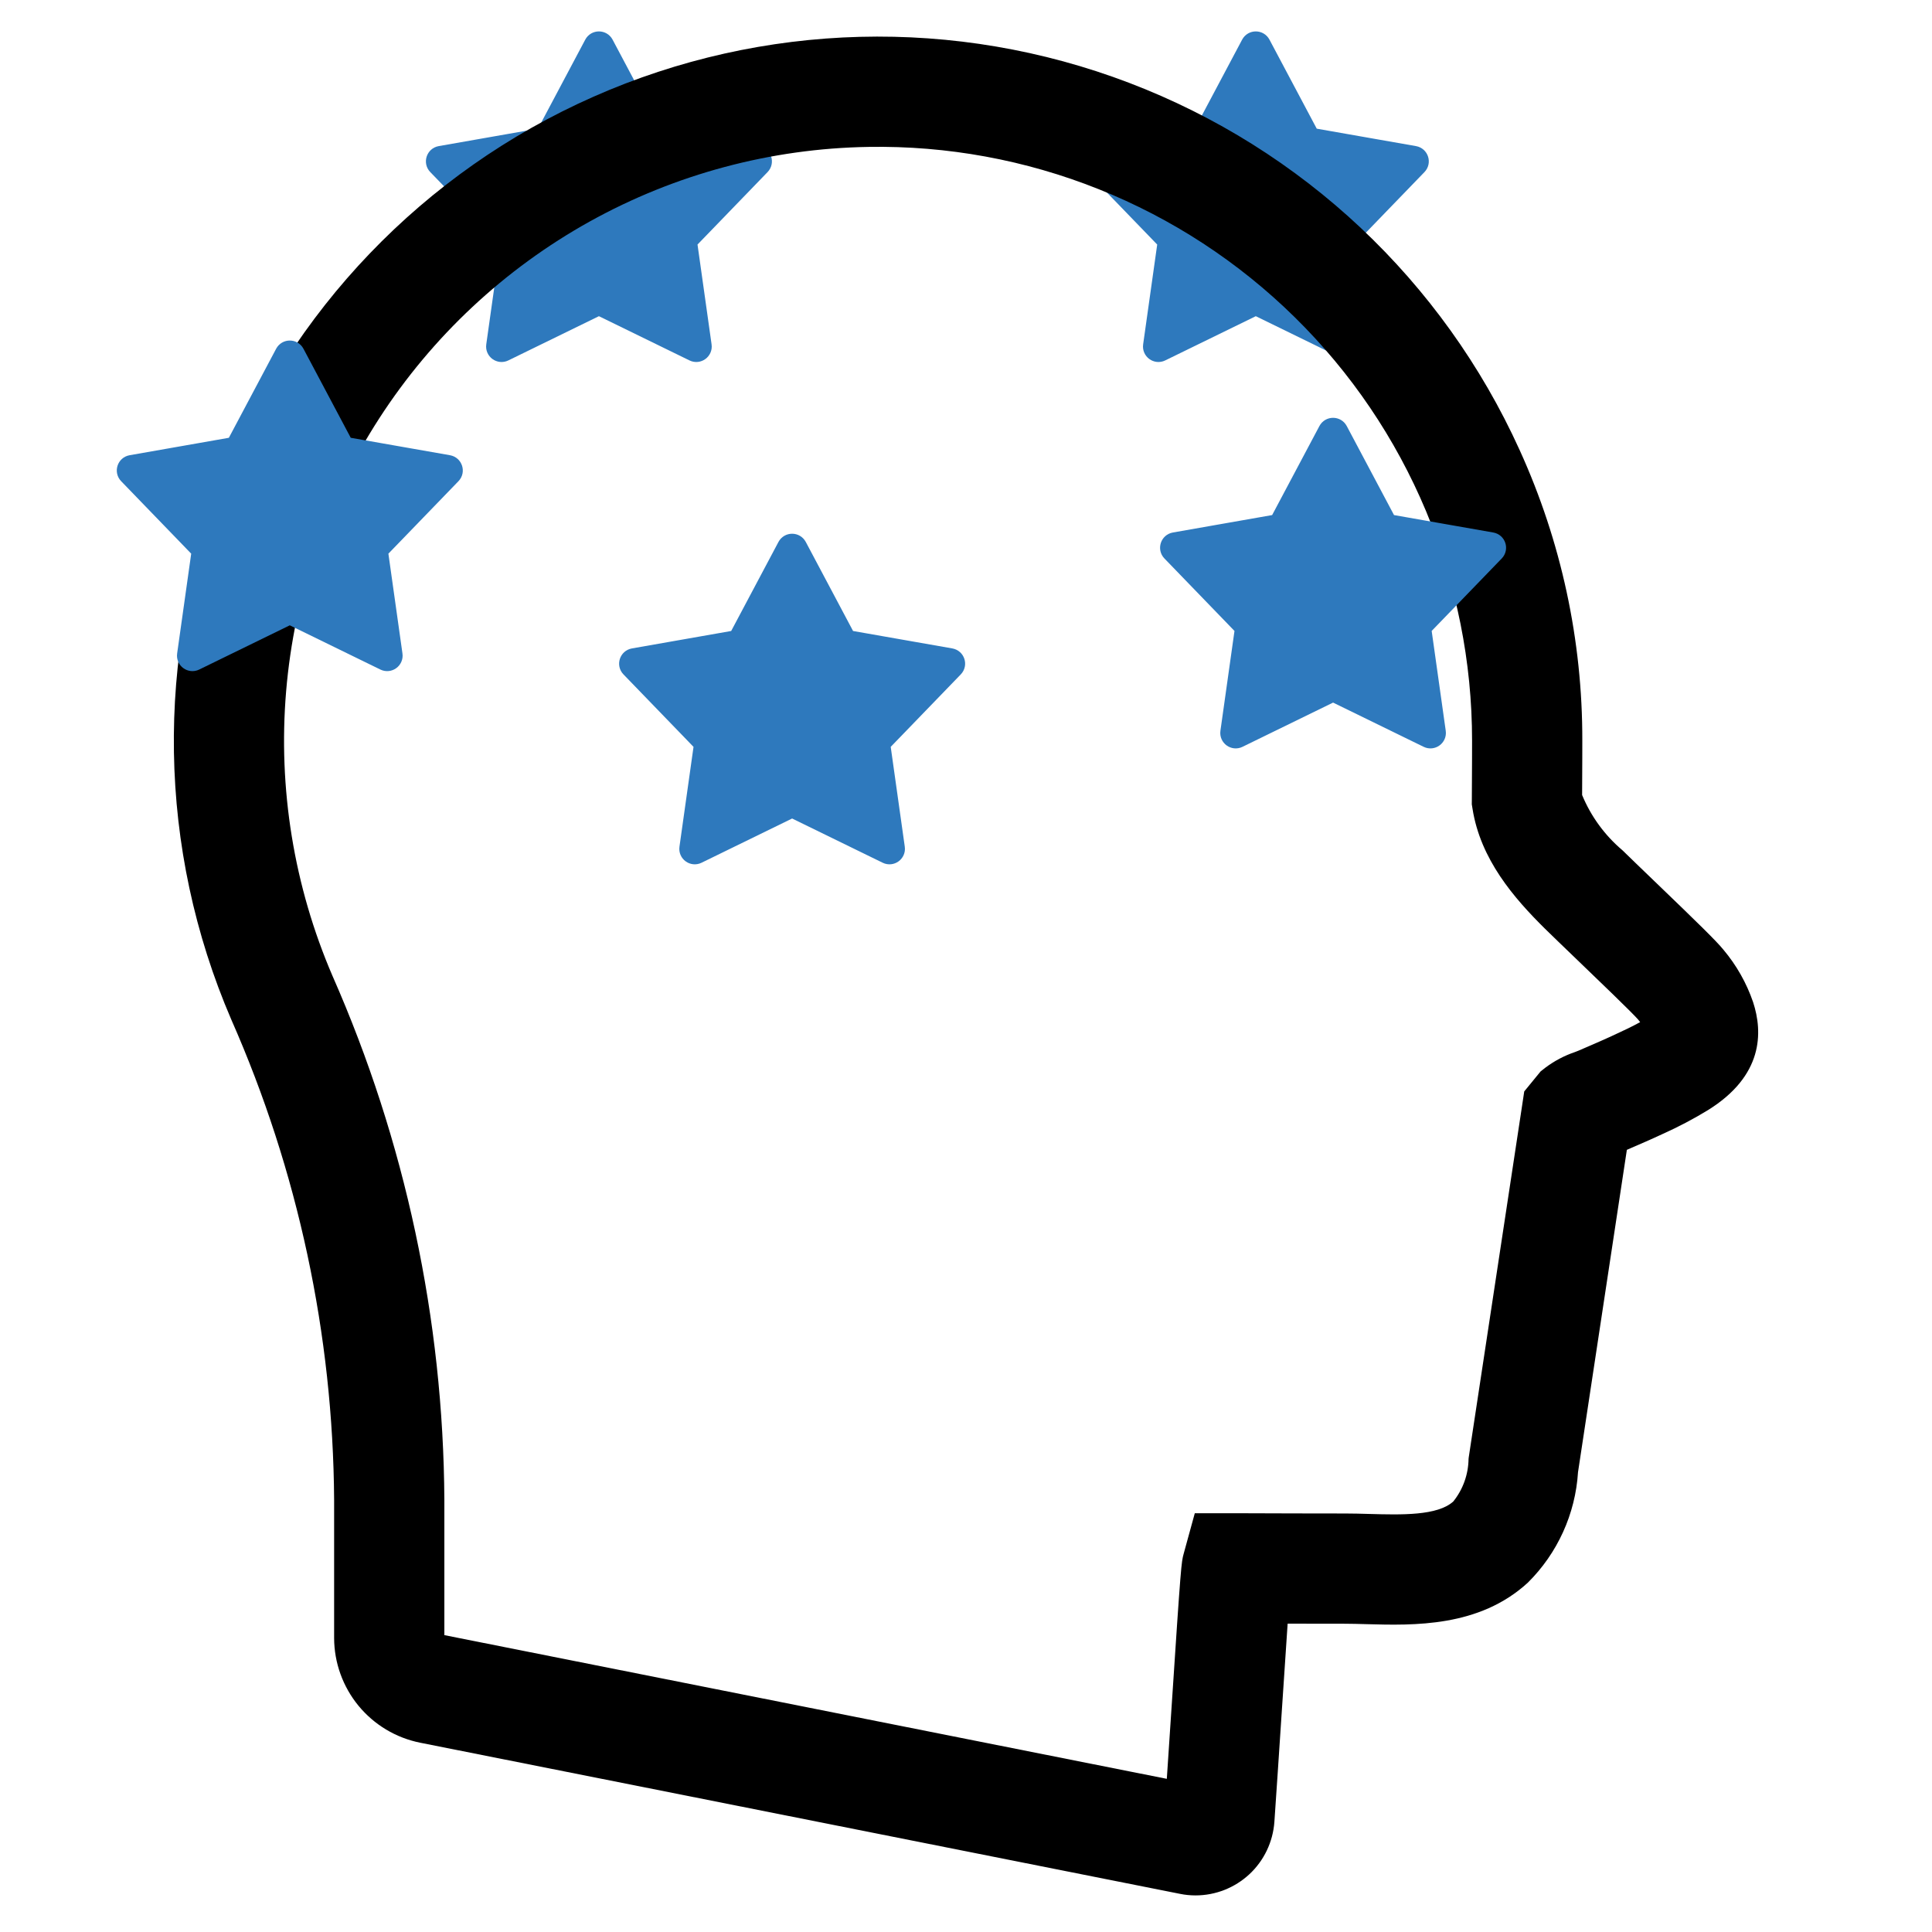
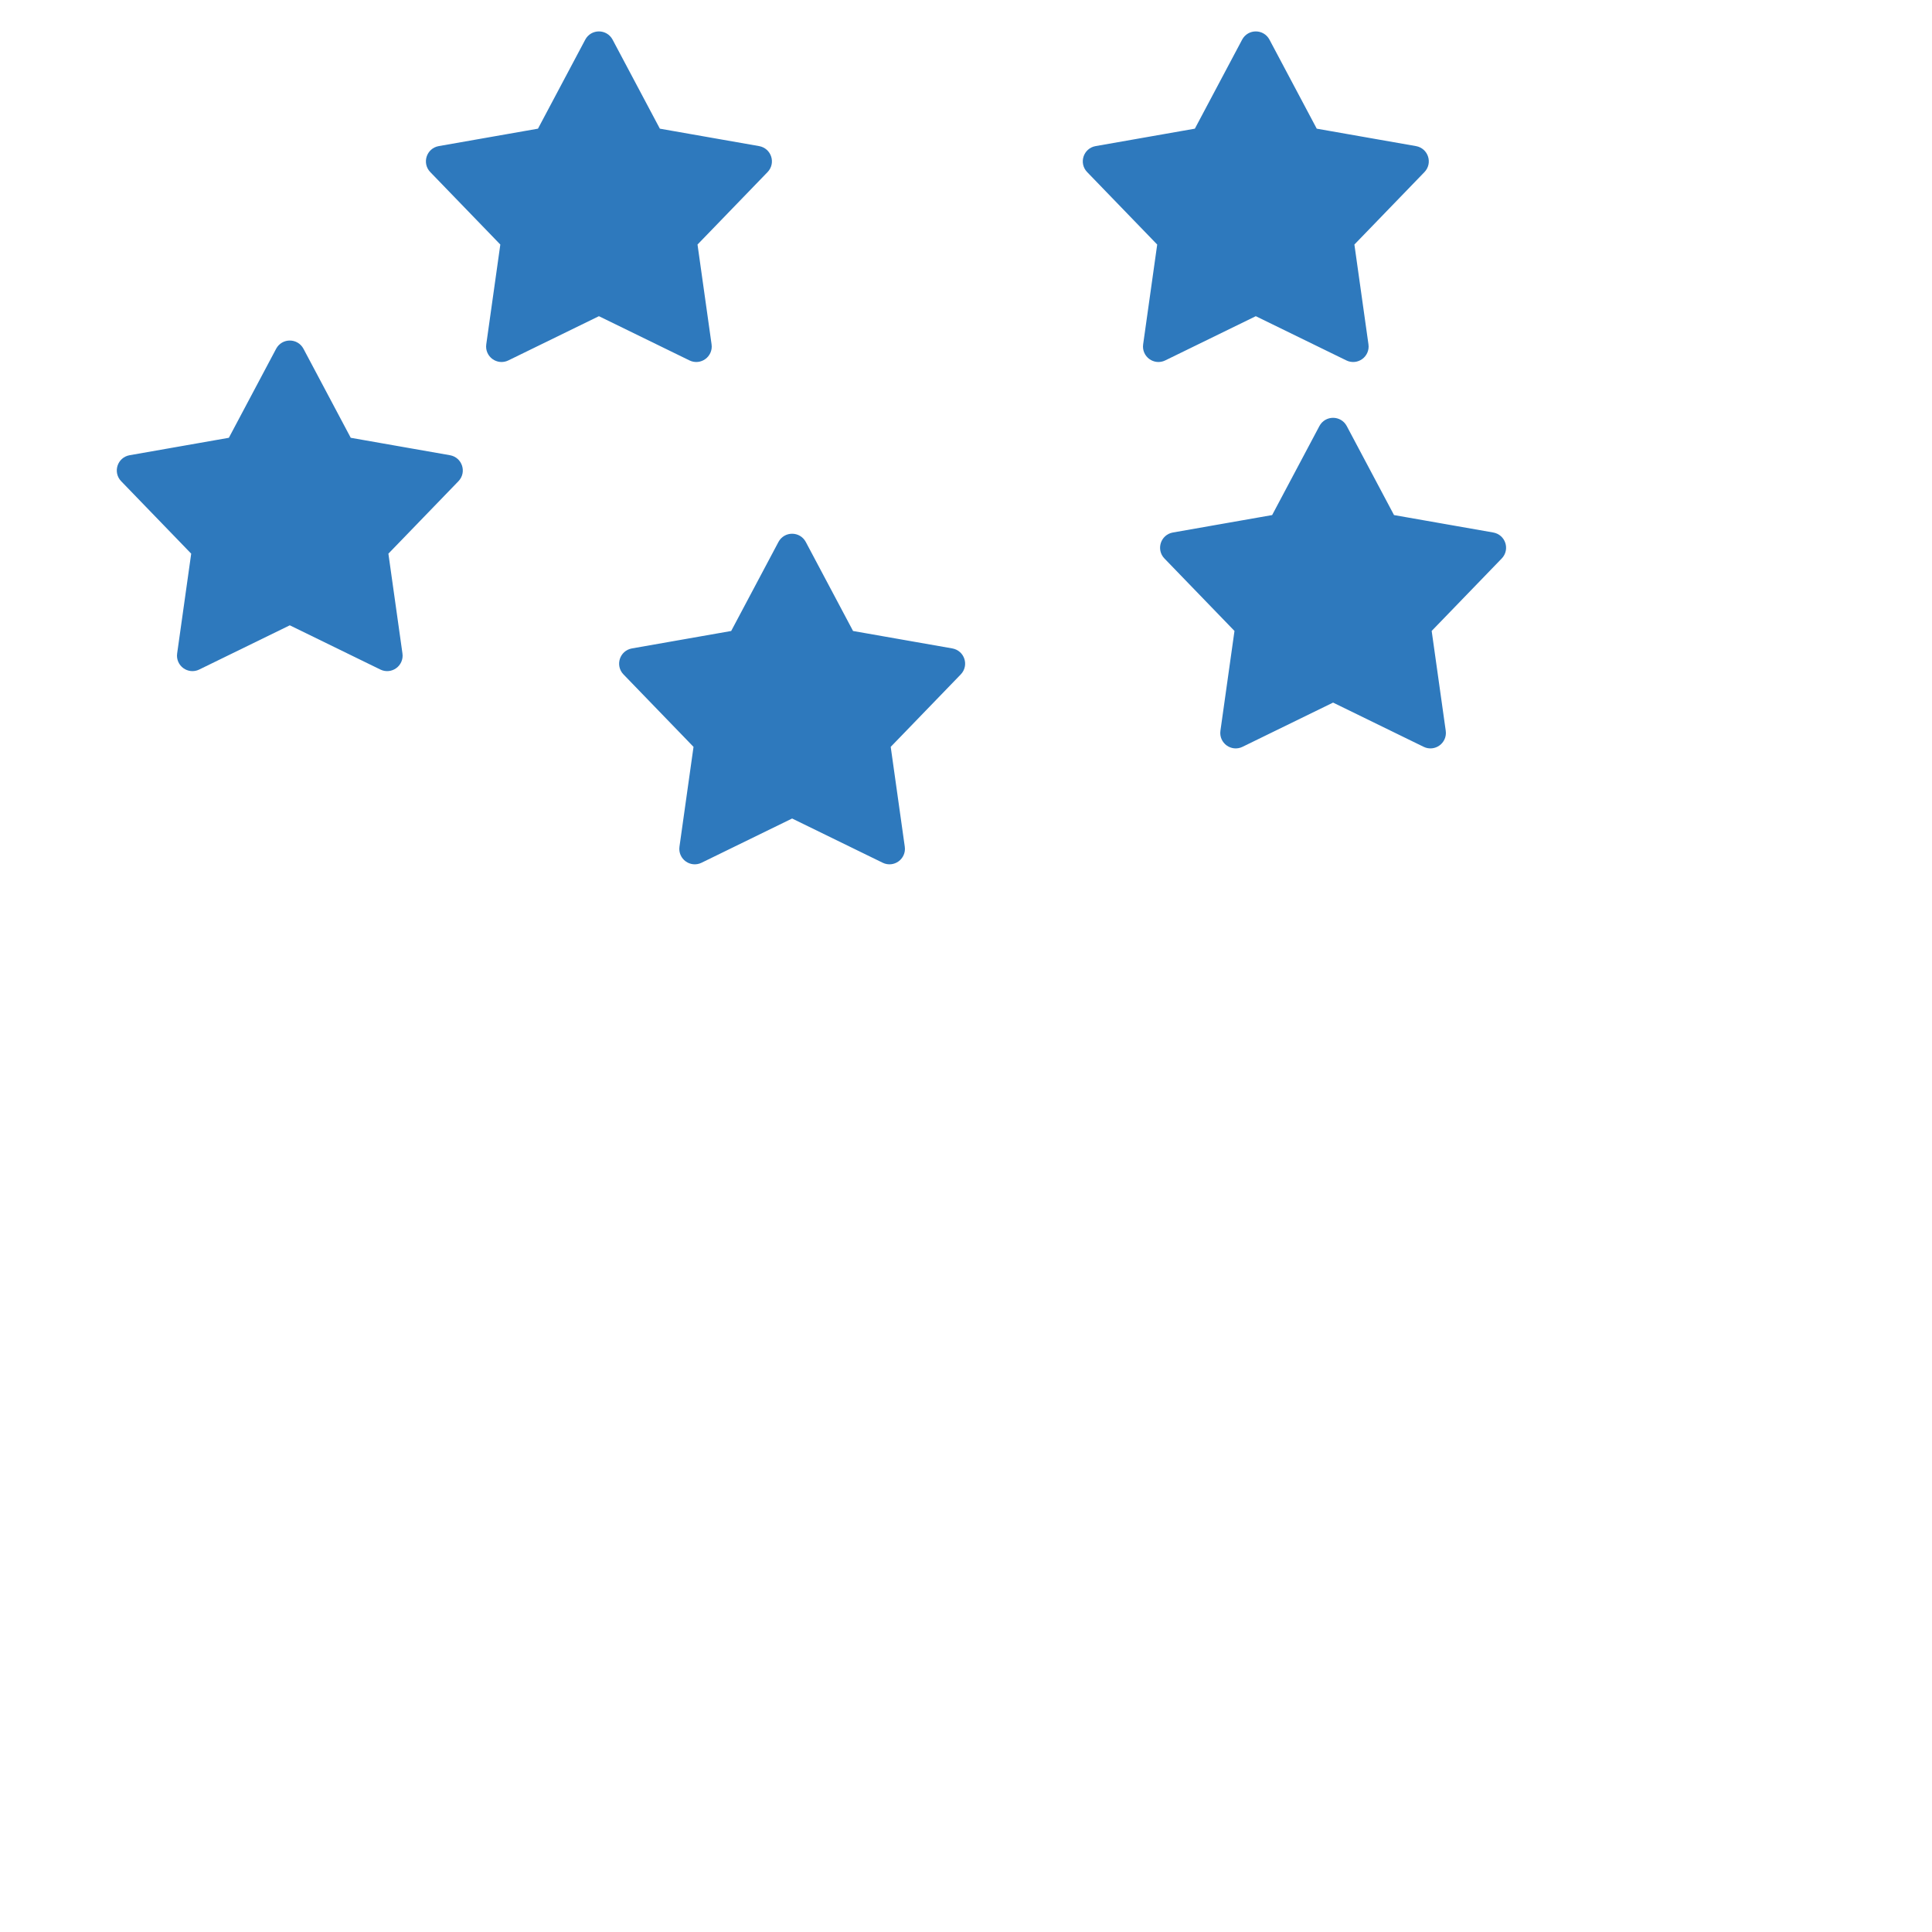
<svg xmlns="http://www.w3.org/2000/svg" width="50" height="50" viewBox="0 0 50 50" fill="none">
  <path d="M33.979 3.465L32.721 1.096C32.627 0.919 32.373 0.919 32.279 1.096L31.021 3.465L28.38 3.929C28.182 3.964 28.104 4.205 28.243 4.349L30.107 6.277L29.733 8.933C29.705 9.132 29.91 9.281 30.09 9.193L32.5 8.016L34.91 9.193C35.09 9.281 35.295 9.132 35.267 8.933L34.893 6.277L36.757 4.349C36.896 4.205 36.818 3.964 36.62 3.929L33.979 3.465Z" fill="#2E79BD" stroke="#2E79BD" stroke-width="0.3" stroke-linejoin="round" />
  <path d="M16.979 3.465L15.721 1.096C15.627 0.919 15.373 0.919 15.279 1.096L14.021 3.465L11.38 3.929C11.182 3.964 11.104 4.205 11.243 4.349L13.107 6.277L12.733 8.933C12.705 9.132 12.91 9.281 13.09 9.193L15.5 8.016L17.91 9.193C18.09 9.281 18.295 9.132 18.267 8.933L17.893 6.277L19.757 4.349C19.896 4.205 19.818 3.964 19.62 3.929L16.979 3.465Z" fill="#2E79BD" stroke="#2E79BD" stroke-width="0.3" stroke-linejoin="round" />
-   <path d="M30.941 49.053C31.459 49.053 31.957 48.856 32.336 48.503C32.714 48.15 32.944 47.667 32.981 47.15C33.035 46.377 33.1 45.388 33.164 44.417C33.216 43.623 33.275 42.725 33.324 42.02C33.818 42.021 34.314 42.022 34.81 42.022C34.985 42.022 35.171 42.028 35.361 42.033C36.593 42.067 38.279 42.114 39.537 40.962C40.308 40.2 40.771 39.181 40.839 38.099C40.886 37.786 41.631 32.872 42.103 29.758L42.141 29.741C42.438 29.613 42.734 29.485 43.029 29.347C43.433 29.166 43.825 28.96 44.203 28.729C45.632 27.841 45.627 26.72 45.37 25.935C45.2 25.439 44.939 24.978 44.601 24.577C44.415 24.349 43.967 23.911 42.796 22.785C42.47 22.471 42.173 22.186 41.991 22.007C41.533 21.62 41.174 21.129 40.945 20.575C40.95 19.771 40.95 19.258 40.95 19.171C40.957 16.575 40.403 14.008 39.327 11.645C37.343 7.27 33.711 3.855 29.222 2.144C24.733 0.432 19.75 0.561 15.357 2.504C10.963 4.446 7.513 8.045 5.759 12.517C4.004 16.989 4.085 21.973 5.985 26.385C7.714 30.305 8.62 34.537 8.647 38.821V42.393C8.649 43.032 8.872 43.65 9.277 44.144C9.683 44.637 10.246 44.975 10.873 45.101L30.54 49.013C30.672 49.04 30.806 49.053 30.941 49.053ZM32.008 39.163H30.921L30.633 40.212C30.574 40.427 30.564 40.46 30.317 44.23C30.276 44.845 30.235 45.466 30.197 46.036L11.5 42.317V38.821C11.474 34.148 10.488 29.53 8.604 25.254C7.606 22.935 7.194 20.405 7.405 17.889C7.617 15.373 8.444 12.948 9.815 10.827C11.186 8.707 13.058 6.957 15.265 5.731C17.473 4.506 19.949 3.843 22.473 3.802C24.513 3.767 26.54 4.139 28.434 4.896C30.329 5.652 32.054 6.779 33.508 8.21C34.963 9.641 36.118 11.347 36.906 13.229C37.693 15.111 38.098 17.131 38.097 19.171C38.097 19.262 38.097 19.824 38.091 20.7L38.09 20.816L38.109 20.932C38.315 22.239 39.175 23.236 39.988 24.039C40.176 24.224 40.482 24.518 40.819 24.842C41.349 25.351 42.236 26.204 42.394 26.385C42.412 26.408 42.43 26.43 42.447 26.453C42.235 26.569 42.02 26.671 41.827 26.759C41.549 26.89 41.28 27.006 41.011 27.122L40.849 27.192C40.82 27.204 40.789 27.215 40.757 27.228C40.483 27.321 40.225 27.458 39.993 27.632L39.87 27.729L39.447 28.246L39.389 28.632C38.978 31.337 38.022 37.638 38.01 37.721L38.006 37.76C38 38.159 37.862 38.545 37.612 38.857C37.204 39.23 36.268 39.204 35.441 39.181C35.226 39.175 35.016 39.169 34.813 39.169C33.936 39.169 33.064 39.166 32.19 39.163L32.008 39.163Z" fill="black" />
  <path d="M8.979 11.465L7.721 9.096C7.627 8.919 7.373 8.919 7.279 9.096L6.021 11.465L3.38 11.929C3.182 11.964 3.104 12.205 3.243 12.349L5.107 14.277L4.733 16.933C4.705 17.132 4.91 17.281 5.09 17.193L7.5 16.016L9.91 17.193C10.09 17.281 10.295 17.132 10.267 16.933L9.893 14.277L11.757 12.349C11.896 12.205 11.818 11.964 11.62 11.929L8.979 11.465Z" fill="#2E79BD" stroke="#2E79BD" stroke-width="0.3" stroke-linejoin="round" />
  <path d="M21.979 16.465L20.721 14.096C20.627 13.919 20.373 13.919 20.279 14.096L19.021 16.465L16.38 16.929C16.182 16.964 16.104 17.205 16.243 17.349L18.107 19.277L17.733 21.933C17.705 22.132 17.91 22.281 18.09 22.193L20.5 21.016L22.91 22.193C23.09 22.281 23.295 22.132 23.267 21.933L22.893 19.277L24.757 17.349C24.896 17.205 24.818 16.964 24.62 16.929L21.979 16.465Z" fill="#2E79BD" stroke="#2E79BD" stroke-width="0.3" stroke-linejoin="round" />
  <path d="M35.979 13.465L34.721 11.096C34.627 10.919 34.373 10.919 34.279 11.096L33.021 13.465L30.38 13.929C30.182 13.964 30.104 14.205 30.243 14.349L32.107 16.277L31.733 18.933C31.705 19.132 31.91 19.281 32.09 19.193L34.5 18.016L36.91 19.193C37.09 19.281 37.295 19.132 37.267 18.933L36.893 16.277L38.757 14.349C38.896 14.205 38.818 13.964 38.62 13.929L35.979 13.465Z" fill="#2E79BD" stroke="#2E79BD" stroke-width="0.3" stroke-linejoin="round" />
</svg>